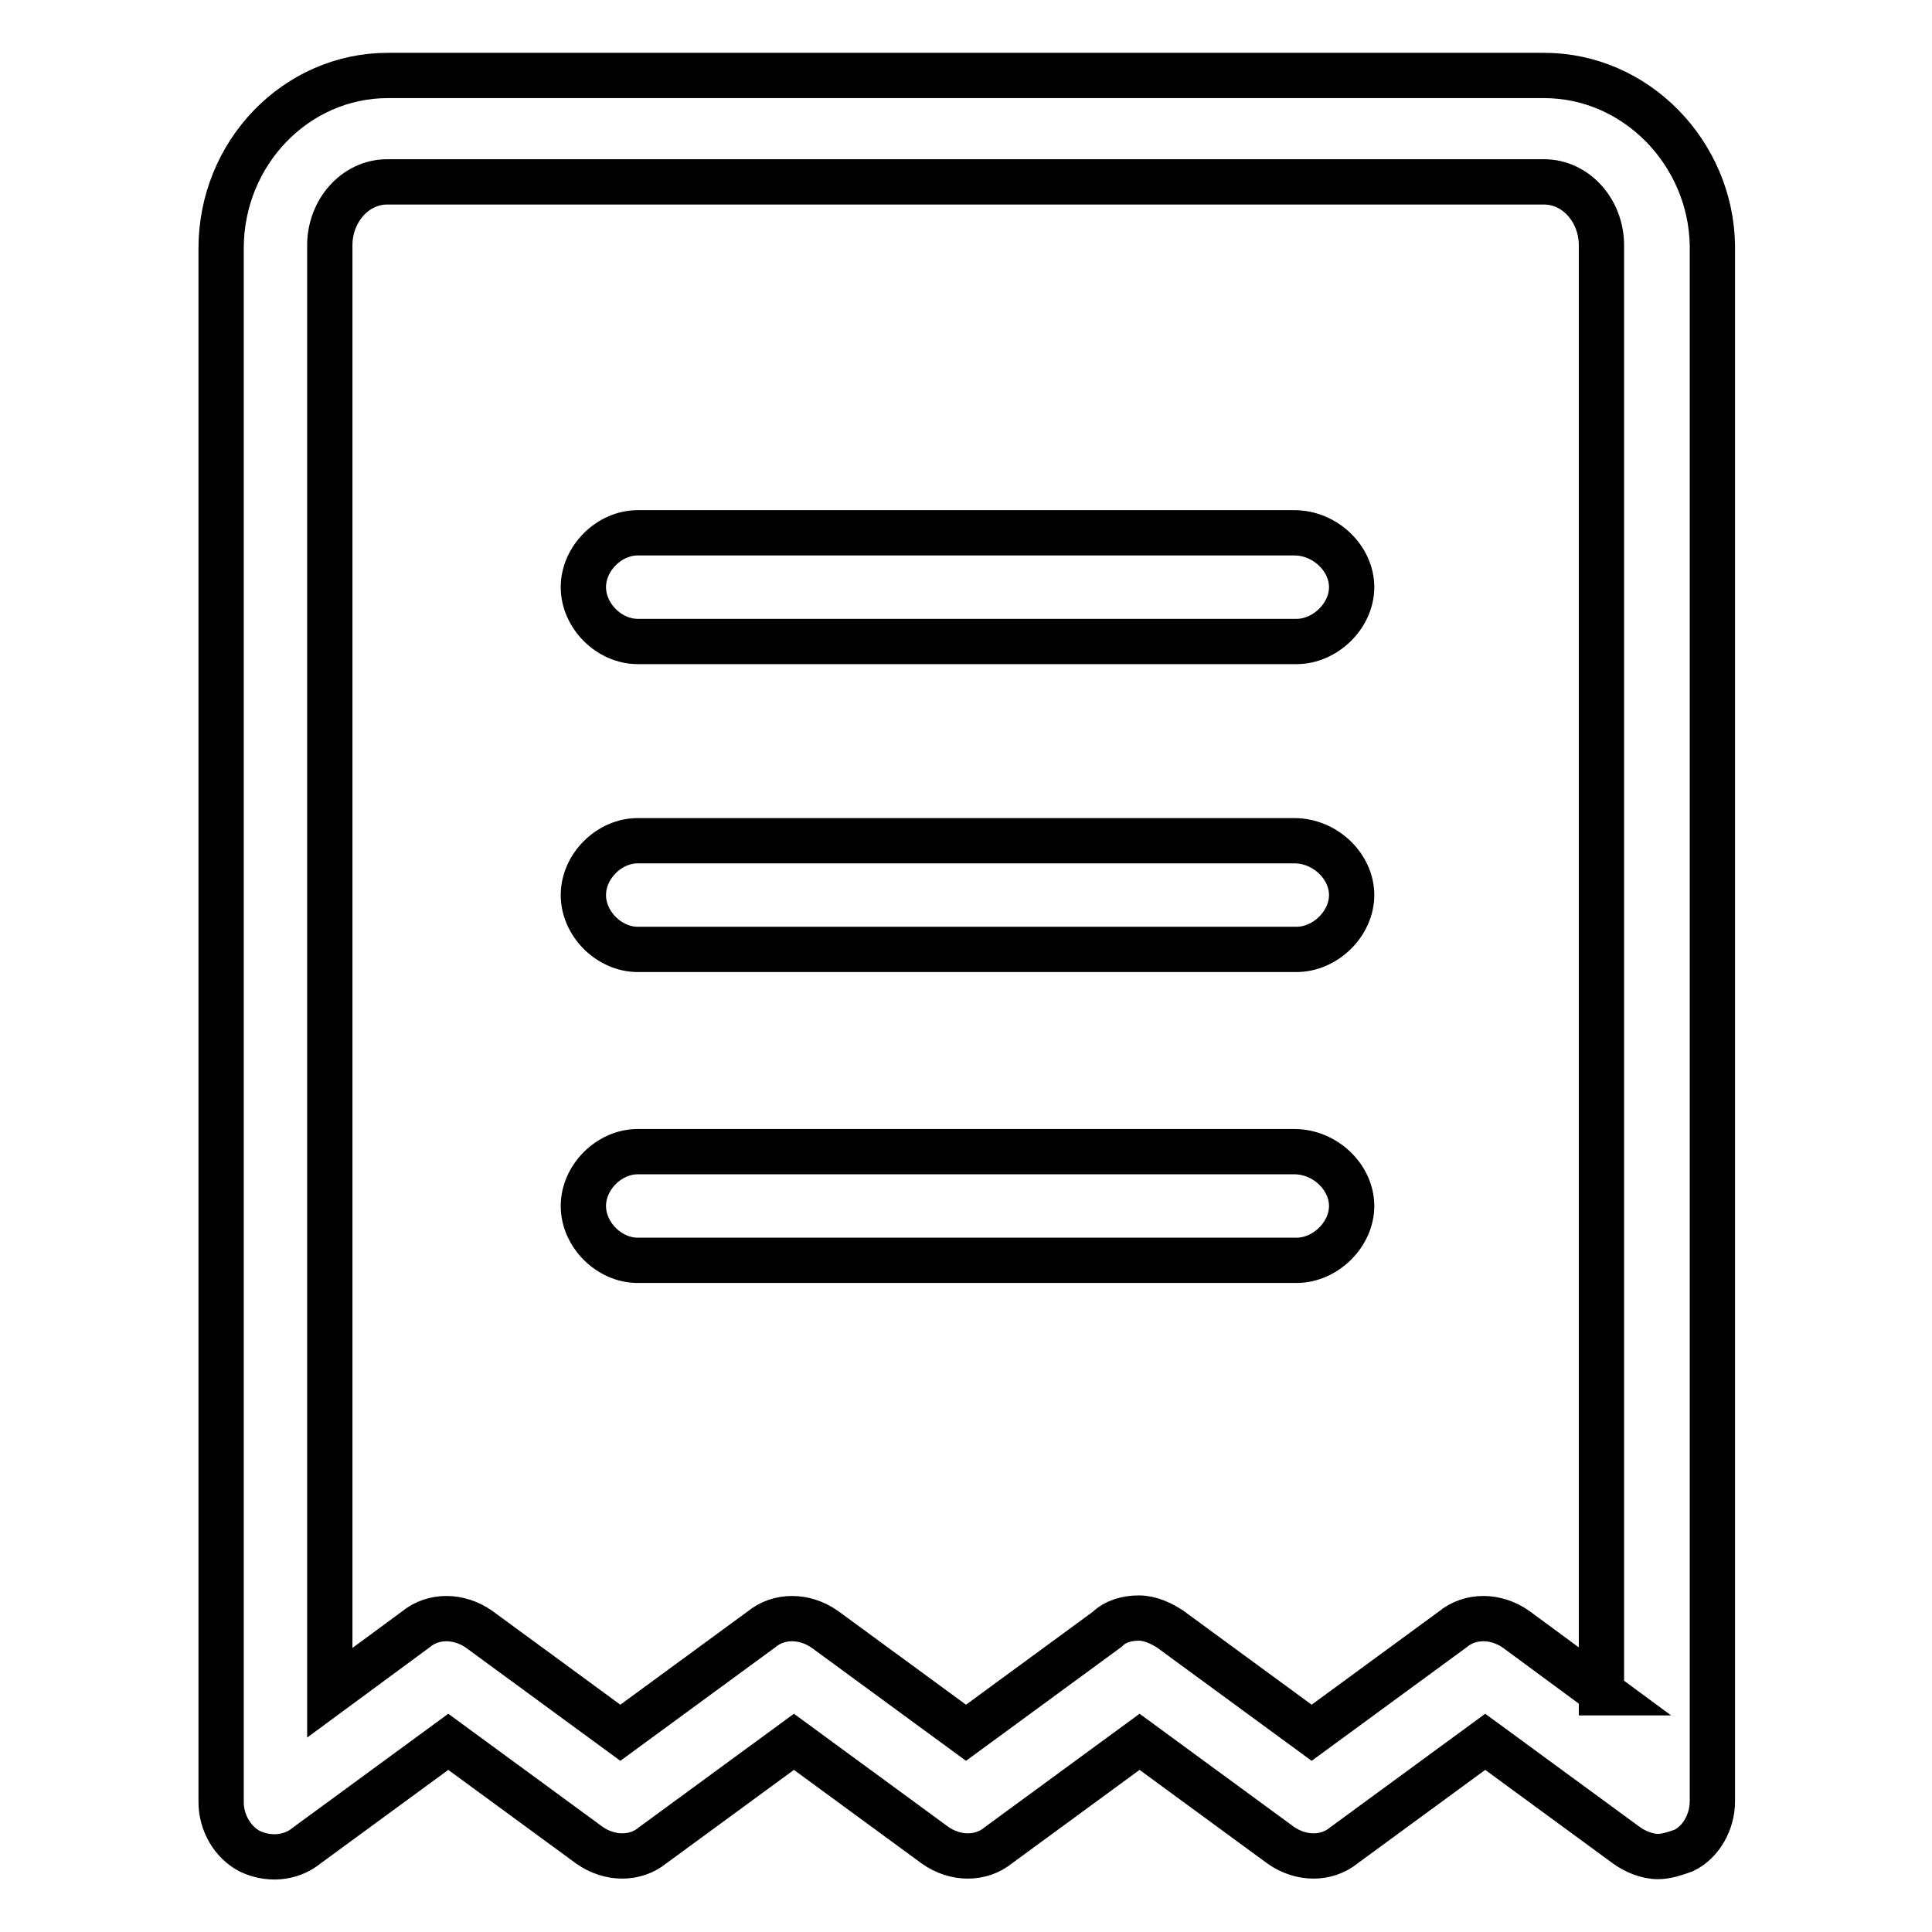
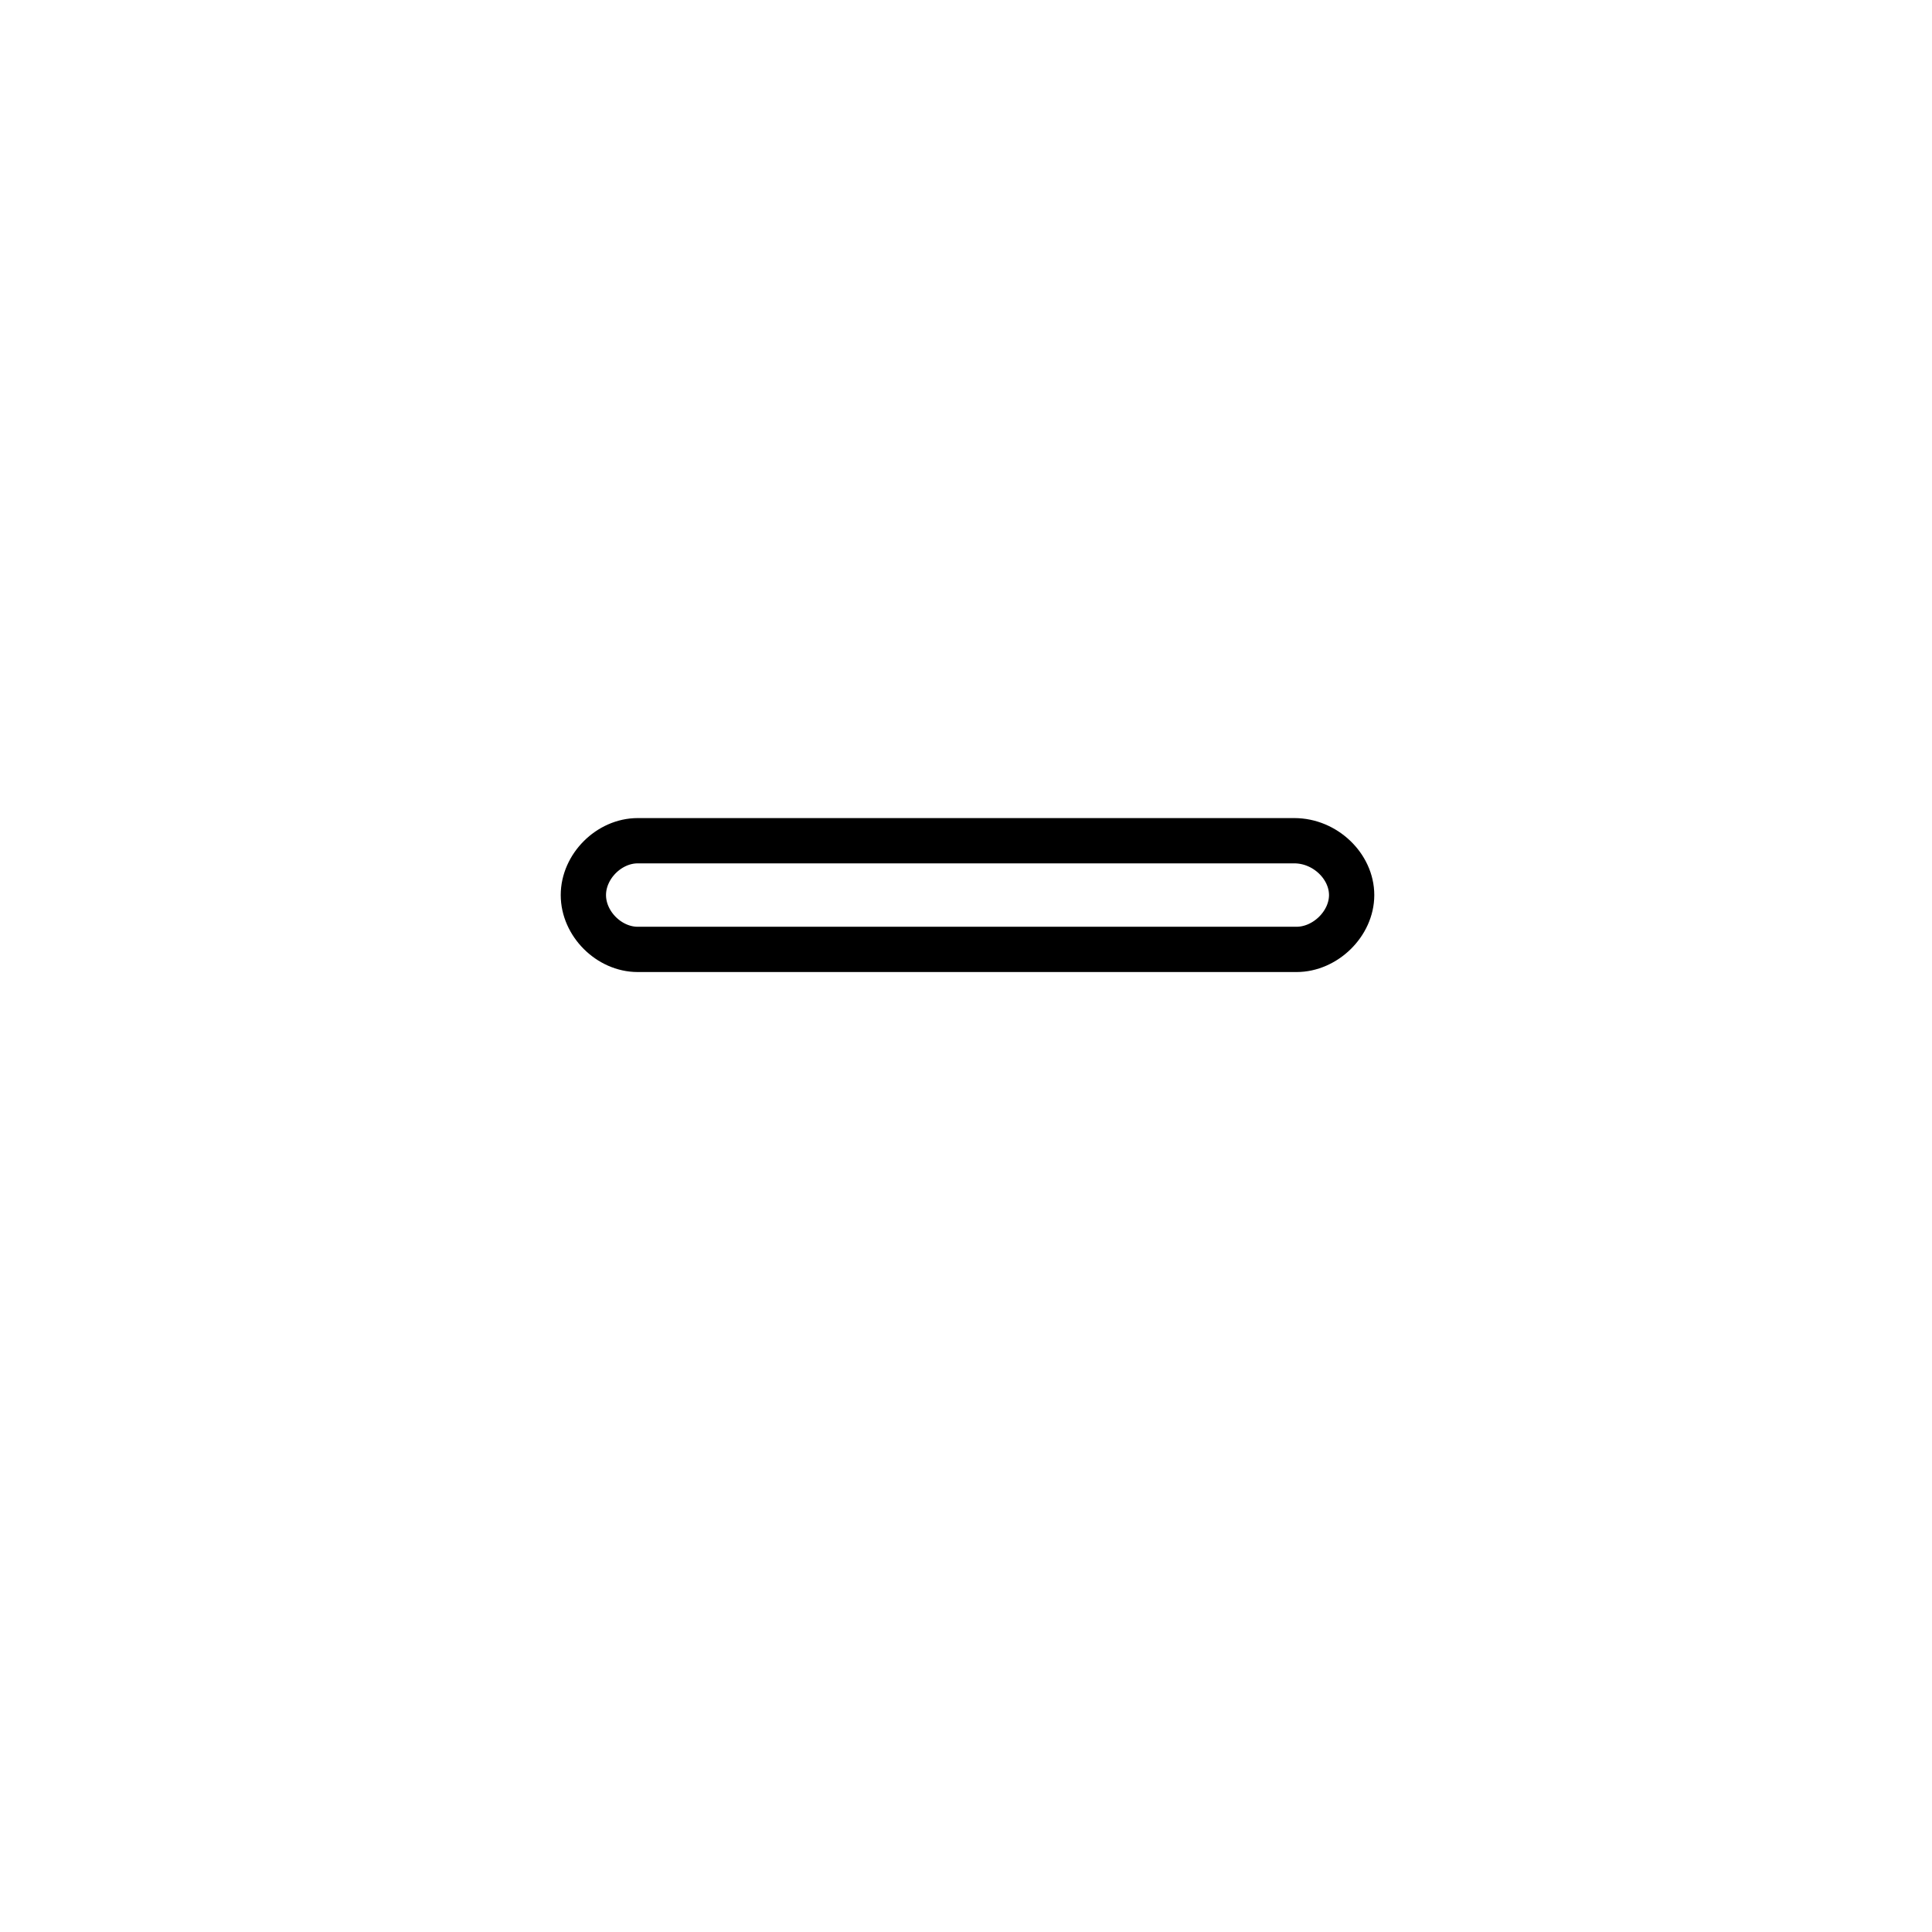
<svg xmlns="http://www.w3.org/2000/svg" version="1.1" x="0px" y="0px" viewBox="0 0 256 256" enable-background="new 0 0 256 256" xml:space="preserve">
  <g>
    <g>
-       <path stroke-width="6" fill-opacity="0" stroke="#000000" d="M171.5,70.6H84.5c-3.8,0-7.2,3.4-7.2,7.2c0,3.8,3.4,7.2,7.2,7.2h87.3c3.8,0,7.3-3.4,7.3-7.2C179.1,74,175.6,70.6,171.5,70.6z" />
      <path stroke-width="6" fill-opacity="0" stroke="#000000" d="M171.5,111.4H84.5c-3.8,0-7.2,3.4-7.2,7.2c0,3.8,3.4,7.2,7.2,7.2h87.3c3.8,0,7.3-3.4,7.3-7.2C179.1,114.8,175.6,111.4,171.5,111.4z" />
-       <path stroke-width="6" fill-opacity="0" stroke="#000000" d="M171.5,152.6H84.5c-3.8,0-7.2,3.4-7.2,7.2c0,3.8,3.4,7.2,7.2,7.2h87.3c3.8,0,7.3-3.4,7.3-7.2C179.1,156,175.6,152.6,171.5,152.6z" />
-       <path stroke-width="6" fill-opacity="0" stroke="#000000" d="M204.6,10H51.4c-12.2,0-22.1,10.3-22.1,22.9v205.9c0,2.7,1.5,5.3,3.8,6.5c2.3,1.1,5.3,1.1,7.6-0.8l18.7-13.7l18.7,13.7c2.7,1.9,6.1,1.9,8.4,0l18.7-13.7l18.7,13.7c2.7,1.9,6.1,1.9,8.4,0l18.7-13.7l18.7,13.7c2.7,1.9,6.1,1.9,8.4,0l18.7-13.7l18.7,13.7c1.1,0.8,2.7,1.5,4.2,1.5c1.1,0,2.3-0.4,3.4-0.8c2.3-1.1,3.8-3.8,3.8-6.5V32.5C226.7,20.3,216.8,10,204.6,10z M212.3,224.3l-11.4-8.4c-2.7-1.9-6.1-1.9-8.4,0l-18.7,13.7l-18.7-13.7c-1.2-0.8-2.7-1.5-4.2-1.5c-1.5,0-3.1,0.4-4.2,1.5L128,229.6l-18.7-13.7c-2.7-1.9-6.1-1.9-8.4,0l-18.7,13.7l-18.7-13.7c-2.7-1.9-6.1-1.9-8.4,0l-11.4,8.4V32.5c0-4.6,3.4-8.4,7.6-8.4h153.3c4.2,0,7.6,3.8,7.6,8.4V224.3L212.3,224.3z" />
    </g>
  </g>
</svg>